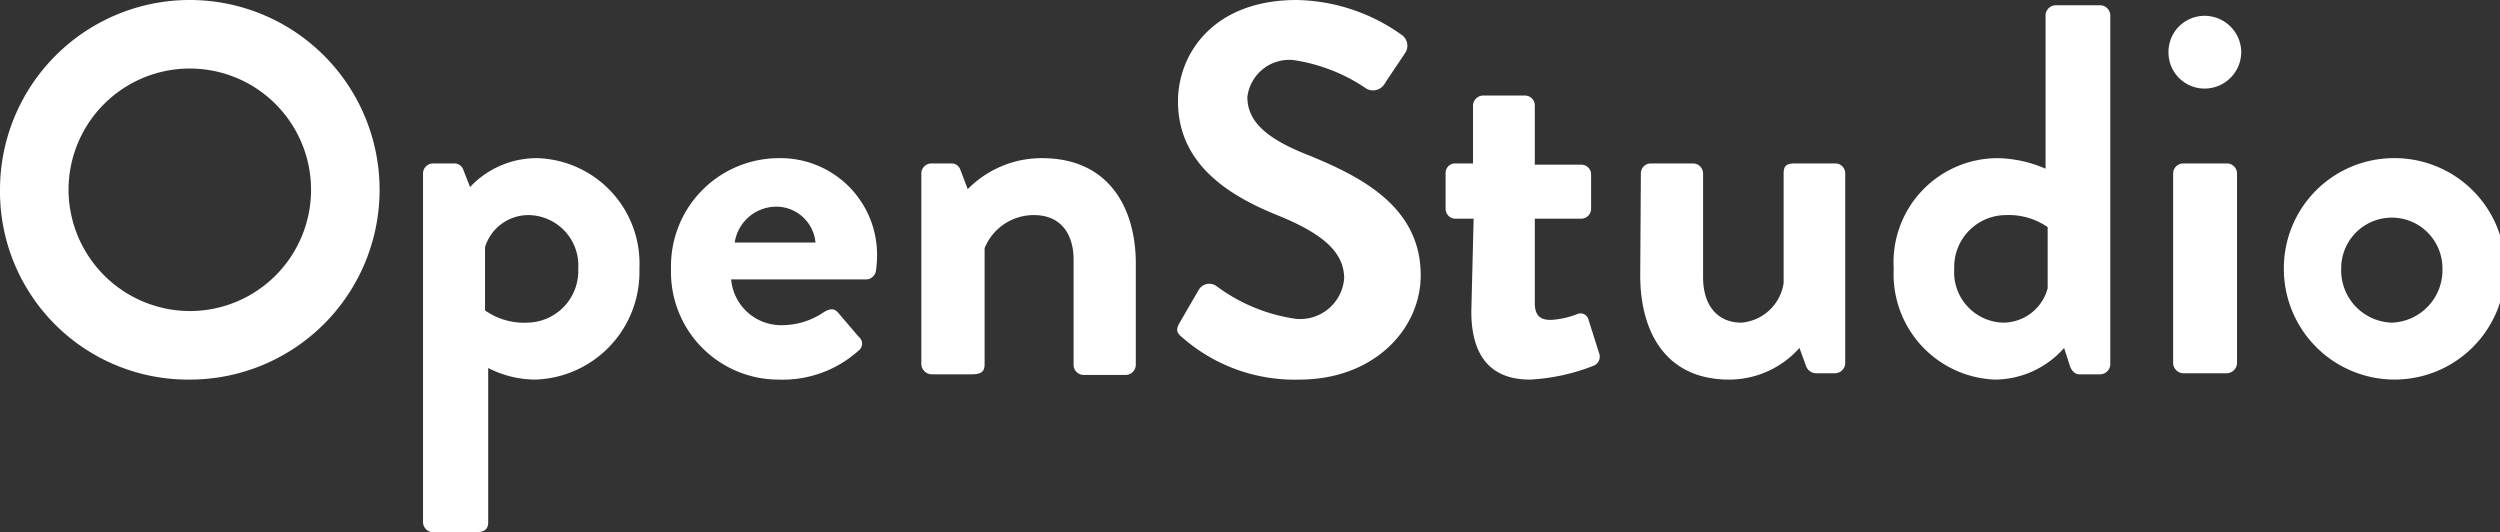
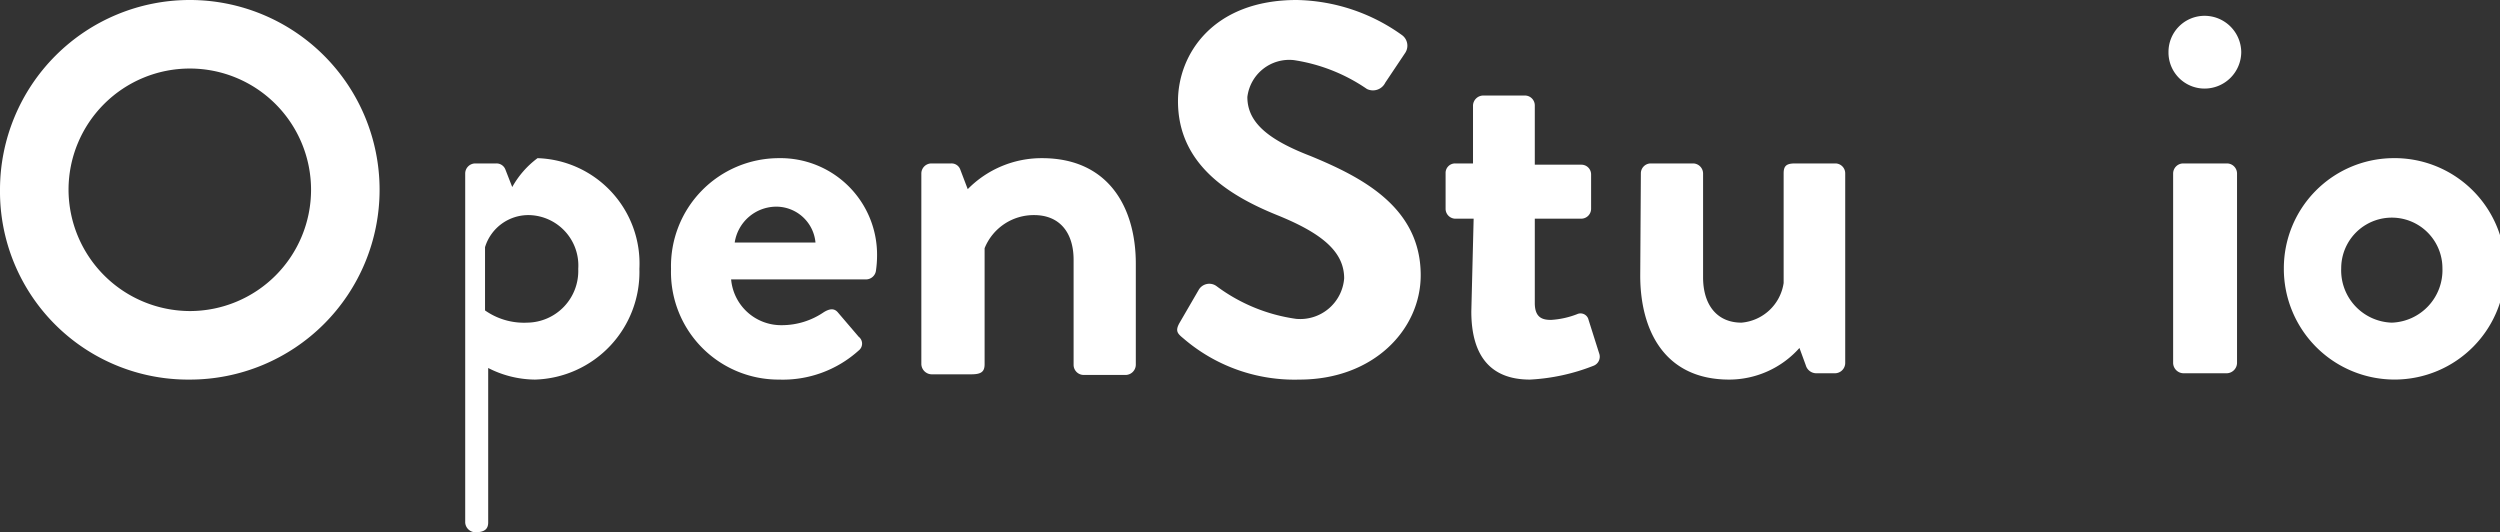
<svg xmlns="http://www.w3.org/2000/svg" width="118.55" height="25.24" viewBox="0 0 118.55 25.24">
  <rect x="0" y="0" width="118.55" height="25.24" fill="#333333" stroke="none" />
  <title>logo</title>
  <path d="M9,0A9,9,0,1,1,9,18,8.92,8.92,0,0,1,0,9,9,9,0,0,1,9,0ZM9,14.75A5.75,5.75,0,1,0,3.25,9,5.77,5.77,0,0,0,9,14.75Z" fill="#fff" />
-   <path d="M23.15,24.77c0,.3-.15.47-.61.47h-2a.49.49,0,0,1-.48-.47V8.22a.48.48,0,0,1,.48-.47h1a.45.45,0,0,1,.43.3l.32.82A4.33,4.33,0,0,1,25.49,7.5a5,5,0,0,1,4.83,5.25A5.1,5.1,0,0,1,25.37,18a4.94,4.94,0,0,1-2.22-.55ZM25,15.3a2.45,2.45,0,0,0,2.42-2.55,2.39,2.39,0,0,0-2.32-2.55A2.15,2.15,0,0,0,23,11.72v3A3.21,3.21,0,0,0,25,15.3Z" fill="#fff" />
+   <path d="M23.15,24.77c0,.3-.15.47-.61.47a.49.49,0,0,1-.48-.47V8.22a.48.48,0,0,1,.48-.47h1a.45.45,0,0,1,.43.3l.32.82A4.33,4.33,0,0,1,25.49,7.5a5,5,0,0,1,4.83,5.25A5.1,5.1,0,0,1,25.37,18a4.94,4.94,0,0,1-2.22-.55ZM25,15.3a2.45,2.45,0,0,0,2.42-2.55,2.39,2.39,0,0,0-2.32-2.55A2.15,2.15,0,0,0,23,11.72v3A3.21,3.21,0,0,0,25,15.3Z" fill="#fff" />
  <path d="M36.92,7.5a4.58,4.58,0,0,1,4.67,4.65,5,5,0,0,1-.05.67.48.48,0,0,1-.47.43h-6.4a2.38,2.38,0,0,0,2.4,2.17,3.53,3.53,0,0,0,2-.62c.25-.15.47-.2.65,0l1,1.17a.41.41,0,0,1,0,.65A5.37,5.37,0,0,1,36.94,18a5.1,5.1,0,0,1-5.12-5.25A5.12,5.12,0,0,1,36.92,7.5Zm1.75,4a1.87,1.87,0,0,0-1.83-1.7,2,2,0,0,0-2,1.7Z" fill="#fff" />
  <path d="M43.69,8.22a.48.48,0,0,1,.48-.47h.94a.44.44,0,0,1,.43.3l.35.92A4.91,4.91,0,0,1,49.41,7.5c3.18,0,4.45,2.37,4.45,5v4.8a.49.49,0,0,1-.47.48h-2a.48.48,0,0,1-.48-.48V12.32c0-1.3-.67-2.12-1.87-2.12a2.51,2.51,0,0,0-2.35,1.57v5.5c0,.35-.15.48-.63.48H44.17a.5.5,0,0,1-.48-.48Z" fill="#fff" />
  <path d="M55.94,15.3l.9-1.55a.58.58,0,0,1,.85-.18,8.2,8.2,0,0,0,3.77,1.55,2.09,2.09,0,0,0,2.28-1.92c0-1.28-1.08-2.15-3.18-3-2.35-.95-4.7-2.45-4.7-5.4,0-2.22,1.65-4.8,5.63-4.8a8.81,8.81,0,0,1,5,1.67.62.62,0,0,1,.15.83l-.95,1.42a.65.65,0,0,1-.87.3,8.3,8.3,0,0,0-3.47-1.37,2,2,0,0,0-2.2,1.75c0,1.17.92,2,3,2.8,2.42,1,5.22,2.42,5.22,5.65,0,2.57-2.23,4.95-5.75,4.95a8.07,8.07,0,0,1-5.5-1.95C55.84,15.82,55.71,15.7,55.94,15.3Z" fill="#fff" />
  <path d="M69.88,10.37H69a.47.47,0,0,1-.45-.47V8.22A.45.45,0,0,1,69,7.75h.85V5a.49.49,0,0,1,.48-.47l2,0a.47.47,0,0,1,.45.48v2.8h2.2a.46.46,0,0,1,.47.47V9.9a.47.47,0,0,1-.47.47h-2.2v4c0,.7.37.8.77.8a4.07,4.07,0,0,0,1.23-.27.39.39,0,0,1,.55.27l.5,1.58a.46.46,0,0,1-.28.6,9.52,9.52,0,0,1-3,.65c-1.93,0-2.78-1.2-2.78-3.23Z" fill="#fff" />
  <path d="M77.81,8.22a.47.47,0,0,1,.47-.47h2a.48.48,0,0,1,.48.47v4.93c0,1.32.67,2.15,1.82,2.15a2.21,2.21,0,0,0,2-1.88V8.22c0-.37.15-.47.55-.47h1.9a.47.47,0,0,1,.47.47v9a.49.49,0,0,1-.47.48h-.92a.52.52,0,0,1-.48-.38l-.3-.82A4.47,4.47,0,0,1,82,18c-3.1,0-4.22-2.38-4.22-4.93Z" fill="#fff" />
-   <path d="M94.75,7.5A5.94,5.94,0,0,1,97,8V.73a.49.49,0,0,1,.47-.48h2.13a.49.49,0,0,1,.47.48V17.27a.49.49,0,0,1-.47.48h-1c-.22,0-.4-.2-.47-.48l-.25-.77A4.4,4.4,0,0,1,94.6,18a5,5,0,0,1-4.8-5.25A4.94,4.94,0,0,1,94.75,7.5ZM95,15.3a2.19,2.19,0,0,0,2.1-1.63v-2.9a3.25,3.25,0,0,0-2-.57,2.46,2.46,0,0,0-2.43,2.55A2.39,2.39,0,0,0,95,15.3Z" fill="#fff" />
  <path d="M102.83,2.47a1.71,1.71,0,0,1,1.7-1.72,1.74,1.74,0,0,1,1.75,1.72,1.74,1.74,0,0,1-1.75,1.73A1.71,1.71,0,0,1,102.83,2.47Zm.22,5.75a.48.48,0,0,1,.48-.47h2.07a.48.48,0,0,1,.48.47v9a.5.5,0,0,1-.48.48h-2.07a.5.5,0,0,1-.48-.48Z" fill="#fff" />
  <path d="M113.42,7.5a5.25,5.25,0,1,1-5.12,5.22A5.22,5.22,0,0,1,113.42,7.5Zm0,7.8a2.49,2.49,0,0,0,2.4-2.58,2.4,2.4,0,1,0-4.8,0A2.48,2.48,0,0,0,113.42,15.3Z" fill="#fff" />
</svg>